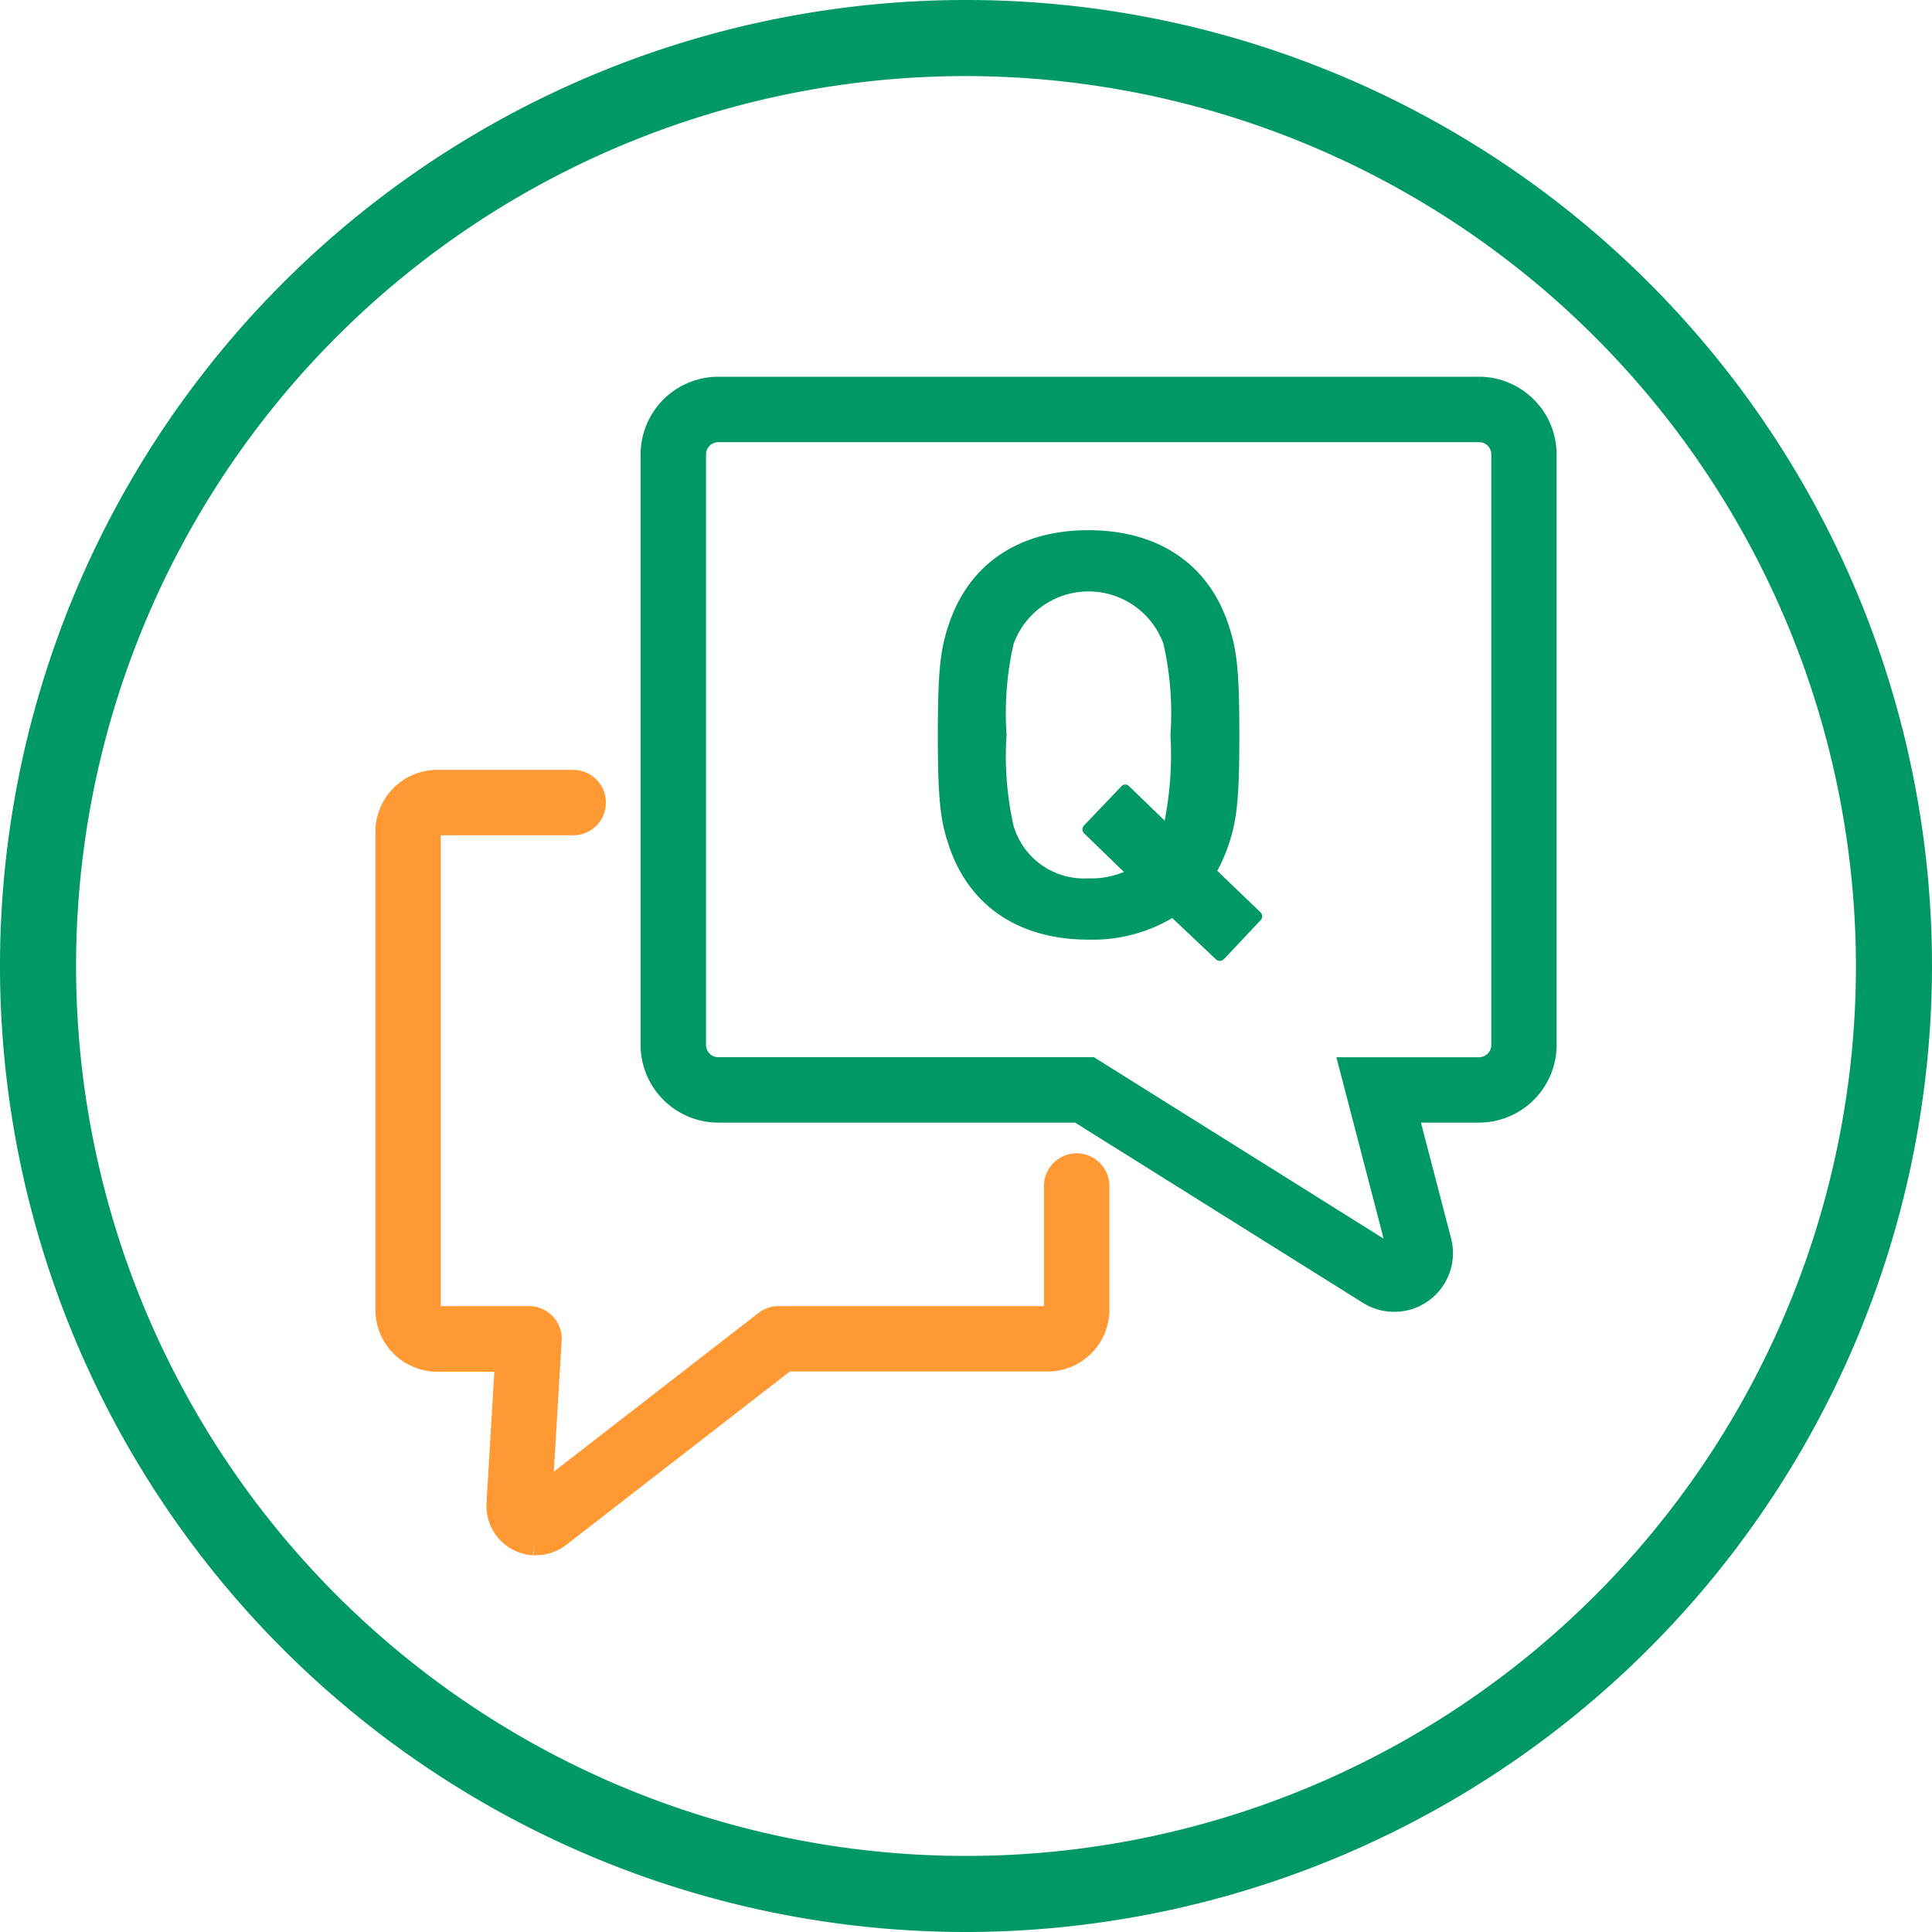
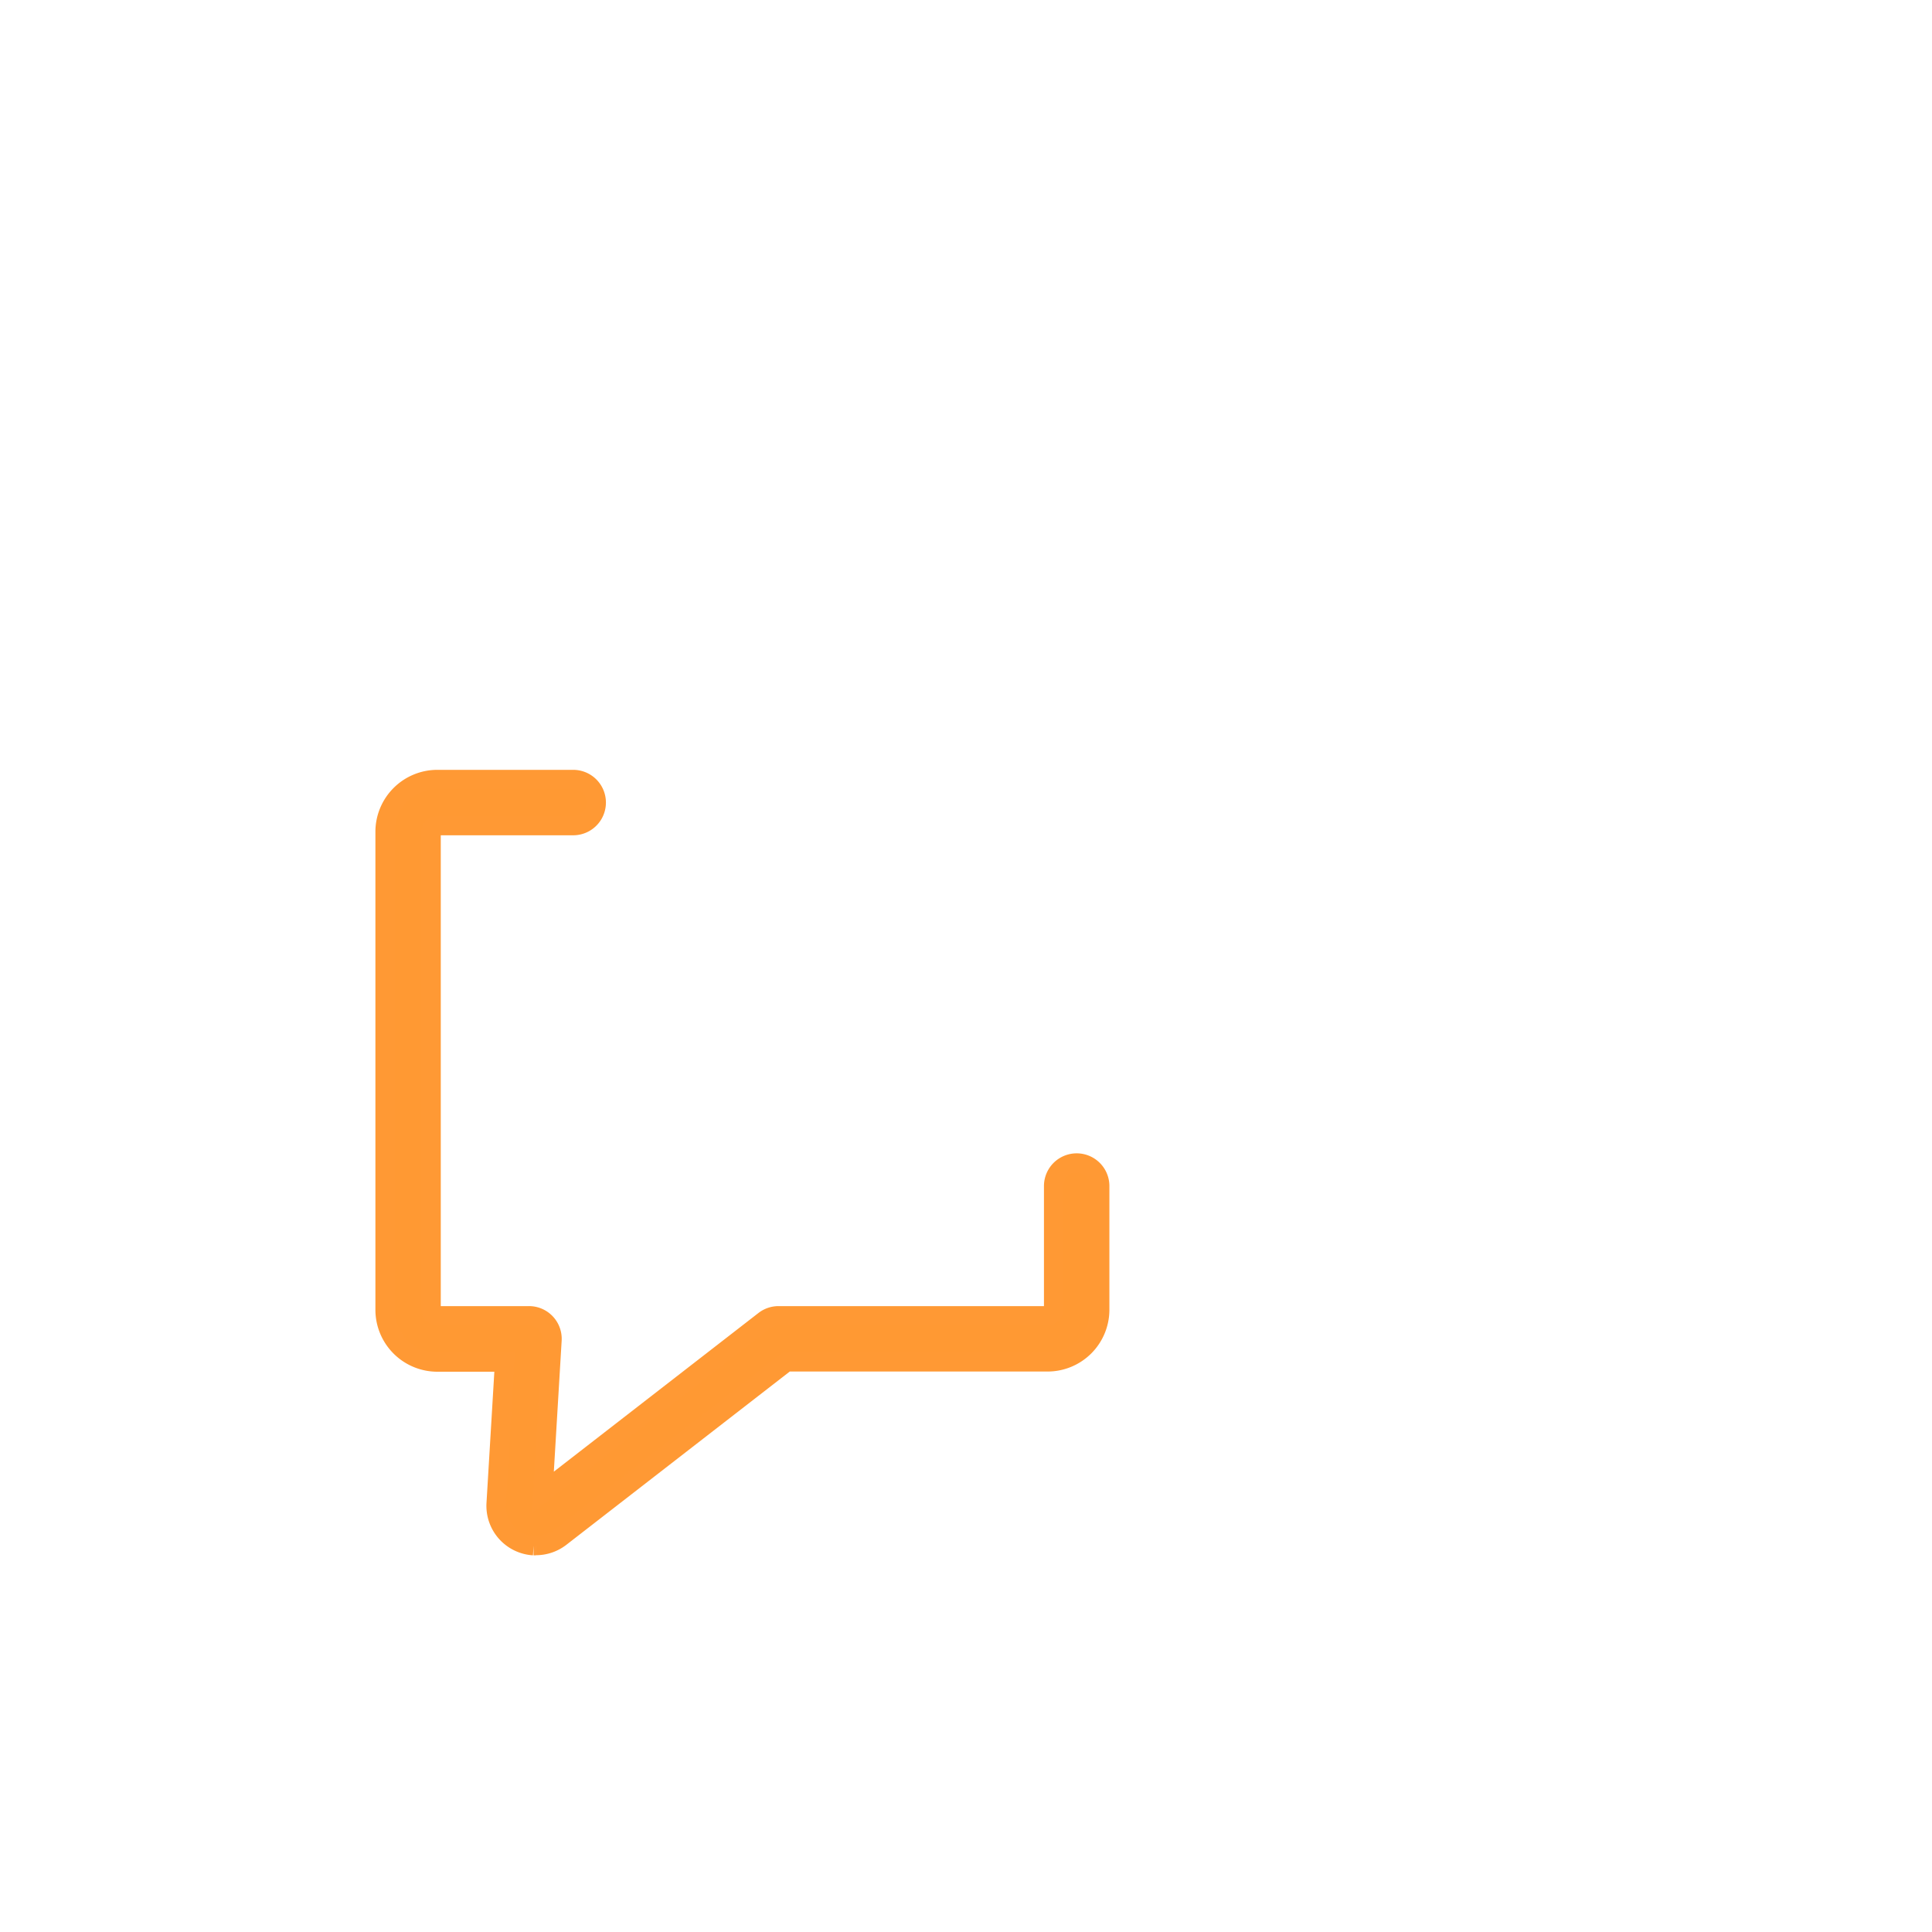
<svg xmlns="http://www.w3.org/2000/svg" width="100" height="100" viewBox="0 0 100 100">
  <g id="Group_8035" data-name="Group 8035" transform="translate(-10554.999 7143.01)">
-     <path id="Path_6290" data-name="Path 6290" d="M51,101a50,50,0,1,1,50-50A50.056,50.056,0,0,1,51,101ZM51,4.937A46.063,46.063,0,1,0,97.063,51,46.117,46.117,0,0,0,51,4.937Z" transform="translate(10553.999 -7144.01)" fill="#096" />
    <g id="Ask_Questions" data-name="Ask Questions" transform="translate(10574.93 -7123.01)">
      <g id="Group_4823" data-name="Group 4823">
        <path id="Path_1958" data-name="Path 1958" d="M7.81,124.9c-.041,0-.083,0-.124,0a2.065,2.065,0,0,1-1.937-2.186l.438-7.318H2.7a2.707,2.707,0,0,1-2.7-2.7V87.943a2.708,2.708,0,0,1,2.7-2.7H9.738a1.193,1.193,0,0,1,0,2.387H2.7a.318.318,0,0,0-.317.318v24.741A.318.318,0,0,0,2.7,113h4.75a1.193,1.193,0,0,1,1.191,1.264l-.471,7.876,11.464-8.89a1.2,1.2,0,0,1,.731-.25H34.29a.314.314,0,0,0,.314-.314v-6.4a1.193,1.193,0,1,1,2.387,0v6.4a2.7,2.7,0,0,1-2.7,2.7H20.777l-11.7,9.074a2.065,2.065,0,0,1-1.266.433" transform="translate(0 -64.896)" fill="#f93" stroke="#ff9934" stroke-width="1" />
-         <path id="Path_1959" data-name="Path 1959" d="M96.028,47.4a2.548,2.548,0,0,1-1.352-.387L79.652,37.607H61.033a3.525,3.525,0,0,1-3.513-3.5V3.507A3.525,3.525,0,0,1,61.029,0h39.394a3.525,3.525,0,0,1,3.509,3.5V34.1a3.525,3.525,0,0,1-3.509,3.507h-3.66l1.722,6.613A2.539,2.539,0,0,1,96.028,47.4M80,35.221h.343l15.6,9.772a.155.155,0,0,0,.121.019.151.151,0,0,0,.1-.072.152.152,0,0,0,.016-.118l-2.5-9.6h6.745a1.132,1.132,0,0,0,1.126-1.124V3.507a1.132,1.132,0,0,0-1.127-1.12H61.033A1.132,1.132,0,0,0,59.907,3.51V34.1a1.132,1.132,0,0,0,1.13,1.12Z" transform="translate(-43.793)" fill="#096" stroke="#096" stroke-width="1" />
-         <path id="Path_1960" data-name="Path 1960" d="M141.24,66.241a.3.3,0,0,1-.453,0l-2.234-2.113a8.108,8.108,0,0,1-4.347,1.117c-3.532,0-6.188-1.69-7.245-4.951-.422-1.268-.543-2.415-.543-5.645s.121-4.377.543-5.645c1.057-3.26,3.713-4.951,7.245-4.951,3.562,0,6.219,1.691,7.276,4.951.422,1.268.543,2.415.543,5.645s-.121,4.377-.543,5.645a8.318,8.318,0,0,1-.6,1.389l2.234,2.143a.291.291,0,0,1,0,.423Zm-5.192-4.5-2.053-1.992a.29.29,0,0,1,0-.423l1.9-1.992a.273.273,0,0,1,.423-.03l1.841,1.781a17.842,17.842,0,0,0,.3-4.438,16.238,16.238,0,0,0-.362-4.709,4.128,4.128,0,0,0-7.758,0,16.2,16.2,0,0,0-.363,4.709,16.355,16.355,0,0,0,.363,4.71,3.8,3.8,0,0,0,3.864,2.717,4.365,4.365,0,0,0,1.842-.332" transform="translate(-97.807 -36.61)" fill="#096" />
      </g>
    </g>
  </g>
</svg>